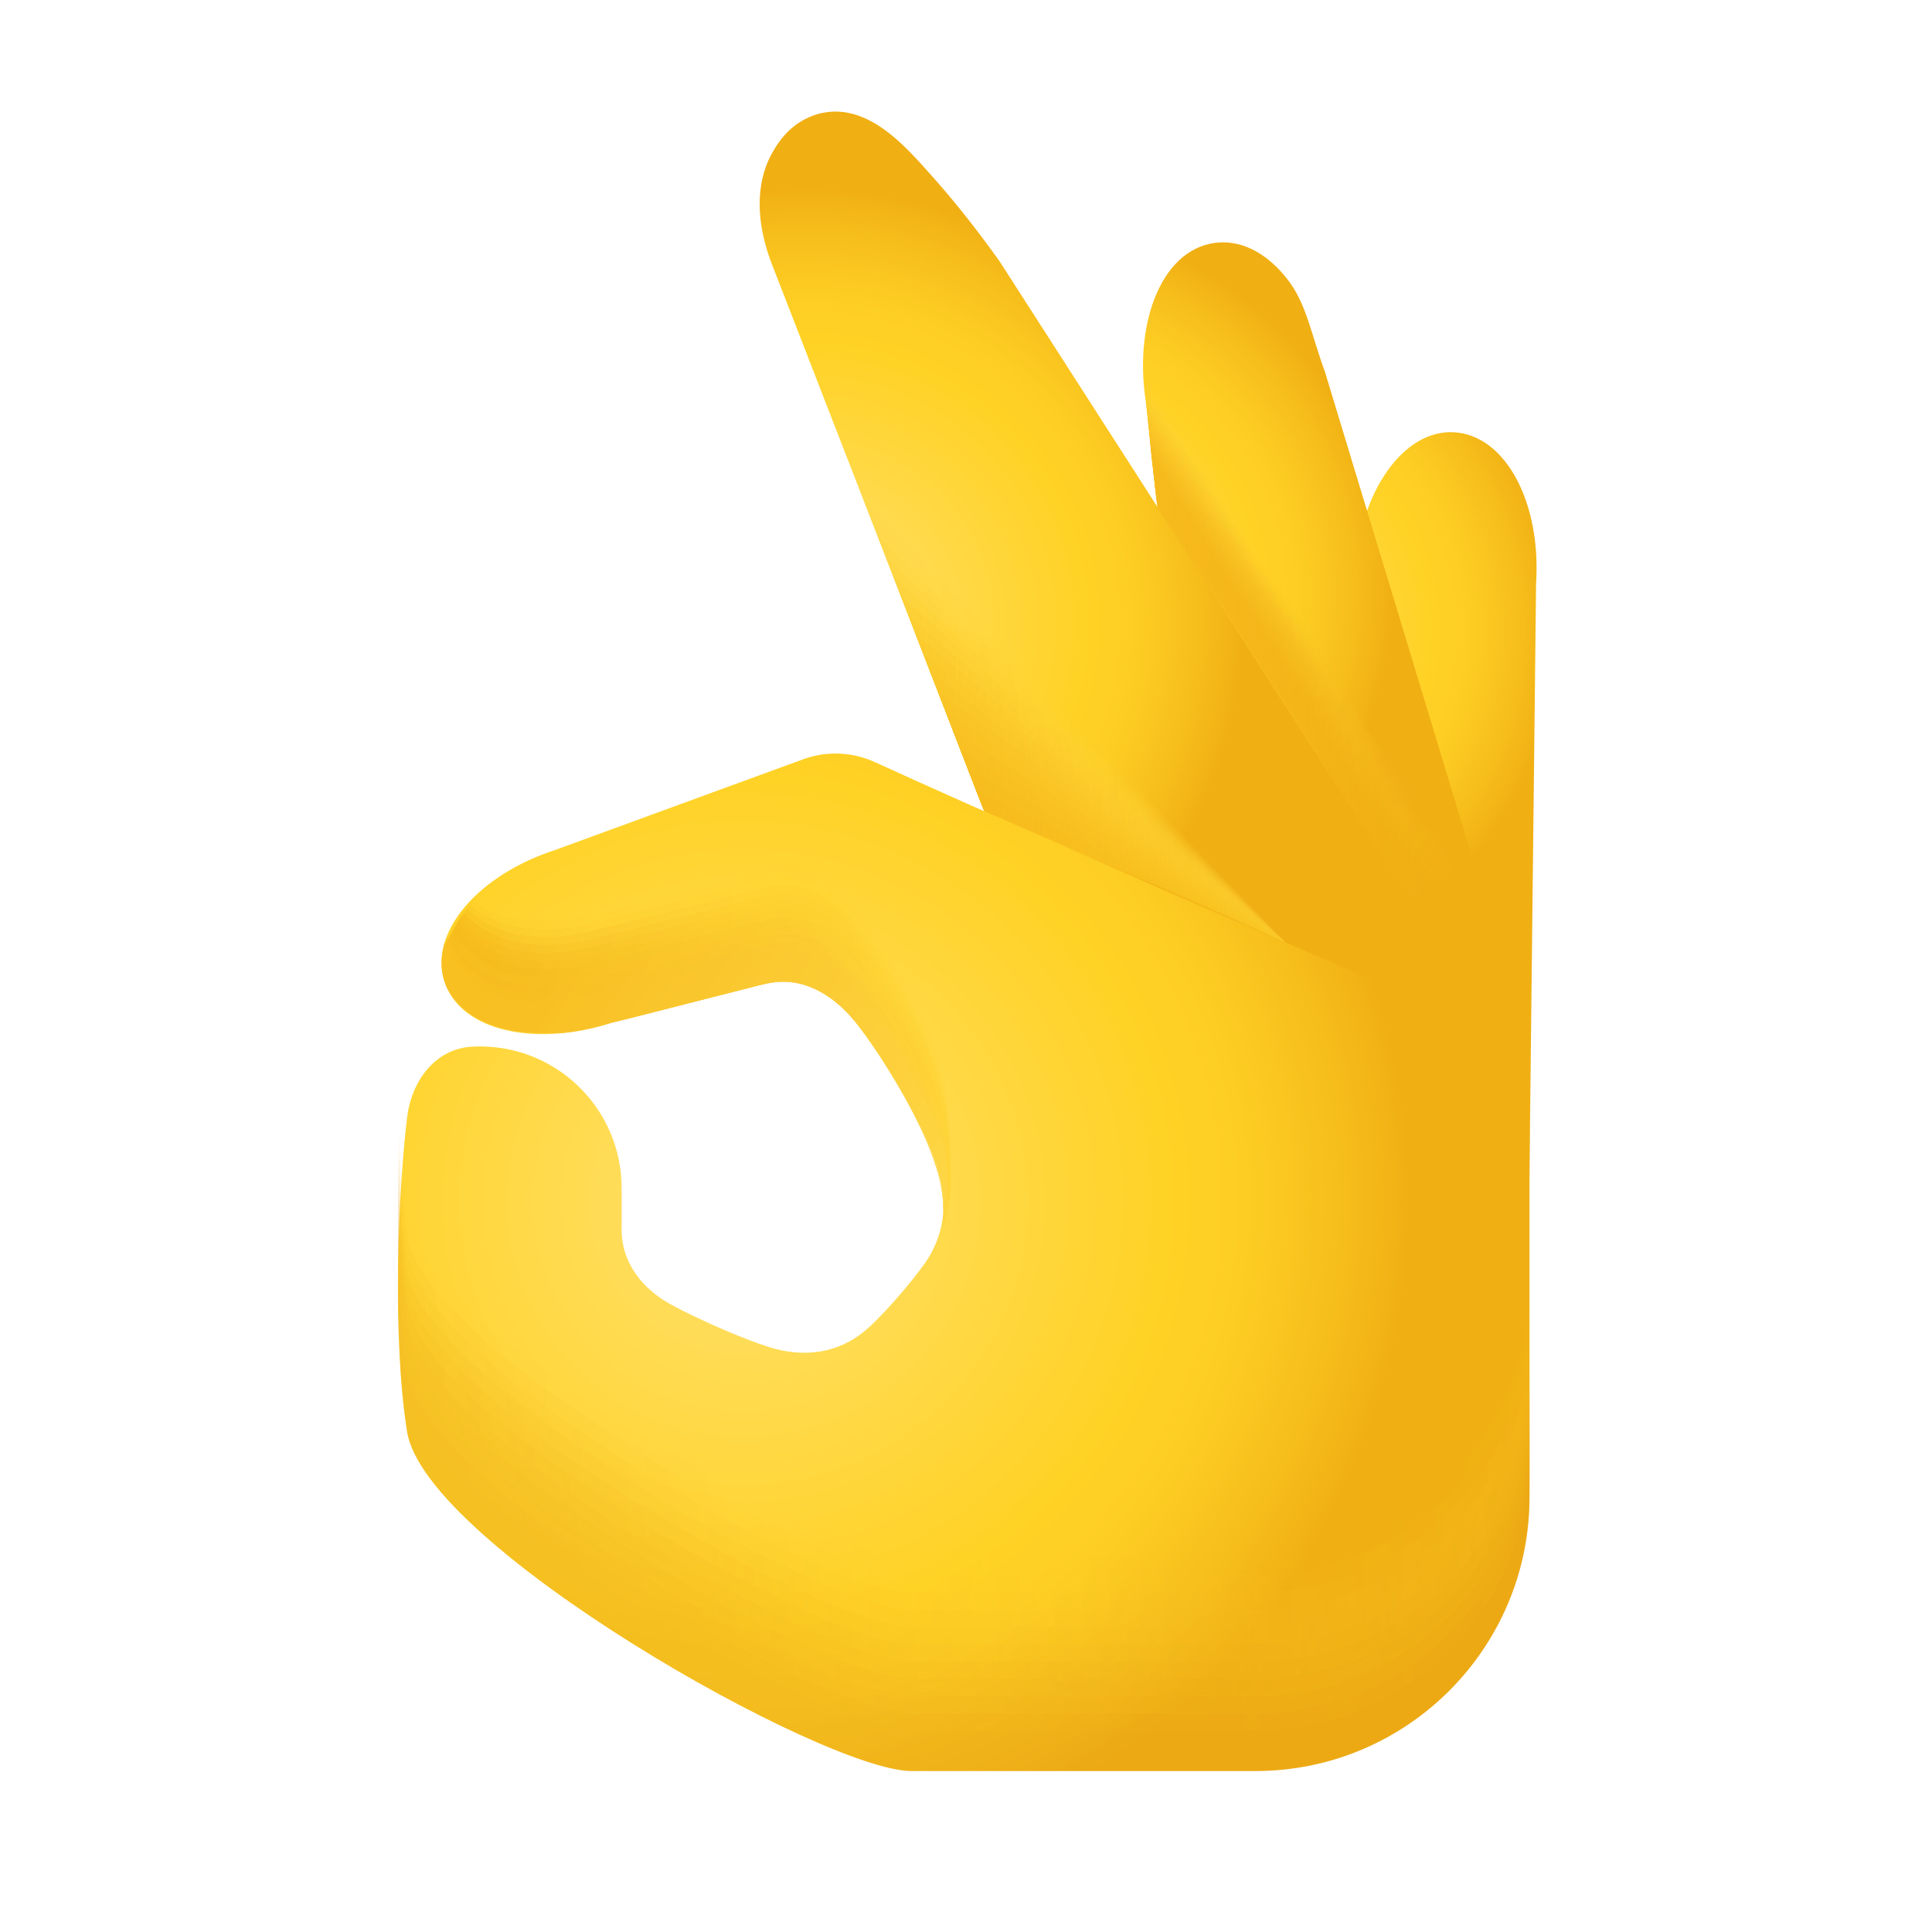
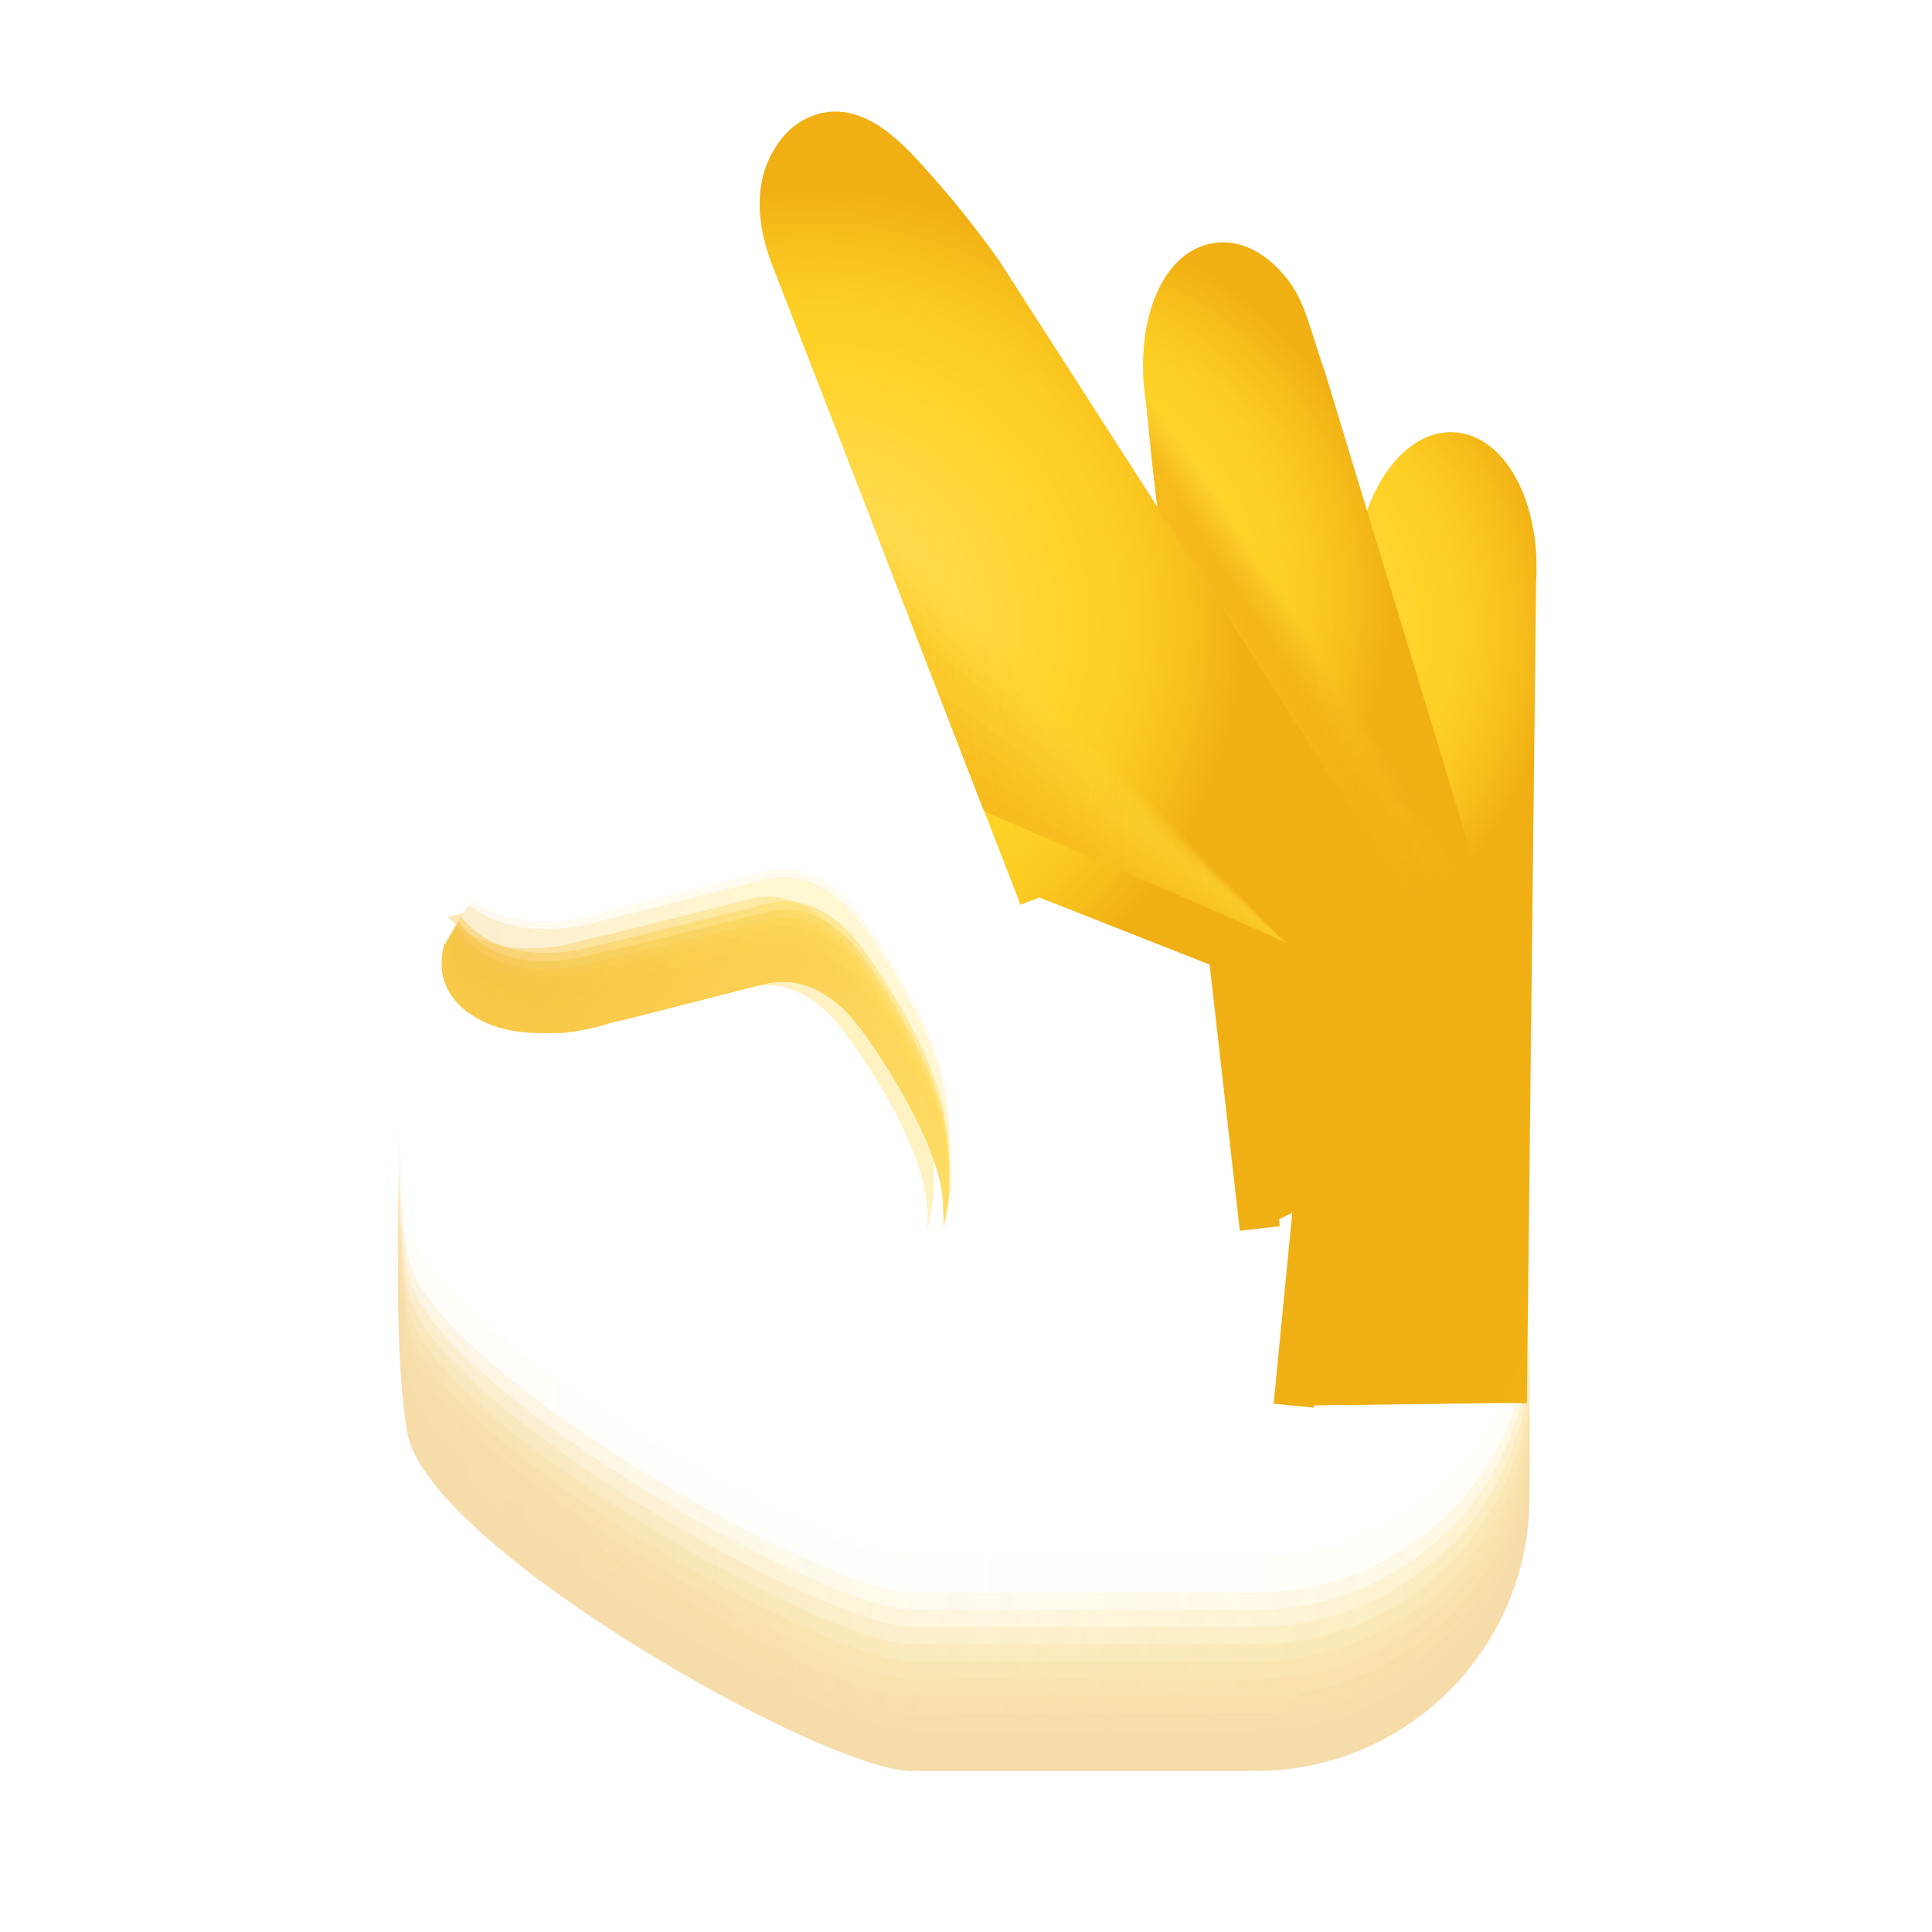
<svg xmlns="http://www.w3.org/2000/svg" viewBox="0 0 226 226">
  <defs>
    <radialGradient cx="140.629" cy="73.643" r="41.782" gradientUnits="userSpaceOnUse" id="color-1">
      <stop offset="0" stop-color="#ffe16e" />
      <stop offset="0.629" stop-color="#ffd226" />
      <stop offset="0.75" stop-color="#fdcd23" />
      <stop offset="0.899" stop-color="#f6bd1b" />
      <stop offset="0.999" stop-color="#f0af13" />
    </radialGradient>
    <radialGradient cx="119.231" cy="69.548" r="43.849" gradientUnits="userSpaceOnUse" id="color-2">
      <stop offset="0" stop-color="#ffe16e" />
      <stop offset="0.629" stop-color="#ffd226" />
      <stop offset="0.75" stop-color="#fdcd23" />
      <stop offset="0.899" stop-color="#f6bd1b" />
      <stop offset="0.999" stop-color="#f0af13" />
    </radialGradient>
    <radialGradient cx="94.614" cy="72.868" r="51.102" gradientUnits="userSpaceOnUse" id="color-3">
      <stop offset="0" stop-color="#ffe16e" />
      <stop offset="0.629" stop-color="#ffd226" />
      <stop offset="0.75" stop-color="#fdcd23" />
      <stop offset="0.899" stop-color="#f6bd1b" />
      <stop offset="0.999" stop-color="#f0af13" />
    </radialGradient>
    <linearGradient x1="100.923" y1="84.27" x2="150.398" y2="84.27" gradientUnits="userSpaceOnUse" id="color-4">
      <stop offset="0" stop-color="#fed435" />
      <stop offset="1" stop-color="#ffd535" stop-opacity="0.938" />
    </linearGradient>
    <linearGradient x1="101.804" y1="85.4" x2="150.398" y2="85.4" gradientUnits="userSpaceOnUse" id="color-5">
      <stop offset="0" stop-color="#fed334" />
      <stop offset="1" stop-color="#fed334" stop-opacity="0.875" />
    </linearGradient>
    <linearGradient x1="102.679" y1="86.534" x2="150.398" y2="86.534" gradientUnits="userSpaceOnUse" id="color-6">
      <stop offset="0" stop-color="#fdd132" />
      <stop offset="1" stop-color="#fed232" stop-opacity="0.813" />
    </linearGradient>
    <linearGradient x1="103.56" y1="87.669" x2="150.398" y2="87.669" gradientUnits="userSpaceOnUse" id="color-7">
      <stop offset="0" stop-color="#fdcf30" />
      <stop offset="1" stop-color="#fdd130" stop-opacity="0.75" />
    </linearGradient>
    <linearGradient x1="104.44" y1="88.799" x2="150.398" y2="88.799" gradientUnits="userSpaceOnUse" id="color-8">
      <stop offset="0" stop-color="#fcce2f" />
      <stop offset="1" stop-color="#fdd02f" stop-opacity="0.688" />
    </linearGradient>
    <linearGradient x1="105.321" y1="89.934" x2="150.398" y2="89.934" gradientUnits="userSpaceOnUse" id="color-9">
      <stop offset="0" stop-color="#fccc2d" />
      <stop offset="1" stop-color="#fcce2d" stop-opacity="0.625" />
    </linearGradient>
    <linearGradient x1="106.196" y1="91.069" x2="150.398" y2="91.069" gradientUnits="userSpaceOnUse" id="color-10">
      <stop offset="0" stop-color="#fbca2c" />
      <stop offset="1" stop-color="#fccd2c" stop-opacity="0.563" />
    </linearGradient>
    <linearGradient x1="107.077" y1="92.199" x2="150.398" y2="92.199" gradientUnits="userSpaceOnUse" id="color-11">
      <stop offset="0" stop-color="#fbc82a" />
      <stop offset="1" stop-color="#fbcc2a" stop-opacity="0.5" />
    </linearGradient>
    <linearGradient x1="107.957" y1="93.333" x2="150.398" y2="93.333" gradientUnits="userSpaceOnUse" id="color-12">
      <stop offset="0" stop-color="#fac728" />
      <stop offset="1" stop-color="#fbcb28" stop-opacity="0.438" />
    </linearGradient>
    <linearGradient x1="108.838" y1="94.468" x2="150.398" y2="94.468" gradientUnits="userSpaceOnUse" id="color-13">
      <stop offset="0" stop-color="#fac527" />
      <stop offset="1" stop-color="#fbc927" stop-opacity="0.375" />
    </linearGradient>
    <linearGradient x1="109.718" y1="95.598" x2="150.398" y2="95.598" gradientUnits="userSpaceOnUse" id="color-14">
      <stop offset="0" stop-color="#f9c325" />
      <stop offset="1" stop-color="#fac825" stop-opacity="0.313" />
    </linearGradient>
    <linearGradient x1="110.599" y1="96.733" x2="150.398" y2="96.733" gradientUnits="userSpaceOnUse" id="color-15">
      <stop offset="0" stop-color="#f9c223" />
      <stop offset="1" stop-color="#fac723" stop-opacity="0.25" />
    </linearGradient>
    <linearGradient x1="111.475" y1="97.863" x2="150.398" y2="97.863" gradientUnits="userSpaceOnUse" id="color-16">
      <stop offset="0" stop-color="#f8c022" />
      <stop offset="1" stop-color="#f9c622" stop-opacity="0.188" />
    </linearGradient>
    <linearGradient x1="112.355" y1="98.997" x2="150.398" y2="98.997" gradientUnits="userSpaceOnUse" id="color-17">
      <stop offset="0" stop-color="#f8be20" />
      <stop offset="1" stop-color="#f9c420" stop-opacity="0.125" />
    </linearGradient>
    <linearGradient x1="113.235" y1="100.132" x2="150.398" y2="100.132" gradientUnits="userSpaceOnUse" id="color-18">
      <stop offset="0" stop-color="#f7bd1f" />
      <stop offset="1" stop-color="#f8c31f" stop-opacity="0.063" />
    </linearGradient>
    <linearGradient x1="114.116" y1="101.262" x2="150.398" y2="101.262" gradientUnits="userSpaceOnUse" id="color-19">
      <stop offset="0" stop-color="#f7bb1d" />
      <stop offset="1" stop-color="#f8c21d" stop-opacity="0" />
    </linearGradient>
    <linearGradient x1="132.902" y1="47.695" x2="170.545" y2="101.408" gradientUnits="userSpaceOnUse" id="color-20">
      <stop offset="0" stop-color="#fed331" />
      <stop offset="1" stop-color="#f1b114" stop-opacity="0.981" />
    </linearGradient>
    <linearGradient x1="131.4" y1="49.522" x2="171.986" y2="100.198" gradientUnits="userSpaceOnUse" id="color-21">
      <stop offset="0" stop-color="#fed22f" />
      <stop offset="1" stop-color="#f1b114" stop-opacity="0.963" />
    </linearGradient>
    <linearGradient x1="130.096" y1="51.519" x2="173.248" y2="98.851" gradientUnits="userSpaceOnUse" id="color-22">
      <stop offset="0" stop-color="#fdd02e" />
      <stop offset="1" stop-color="#f1b114" stop-opacity="0.944" />
    </linearGradient>
    <linearGradient x1="129.013" y1="53.661" x2="174.274" y2="97.345" gradientUnits="userSpaceOnUse" id="color-23">
      <stop offset="0" stop-color="#fdce2d" />
      <stop offset="1" stop-color="#f1b014" stop-opacity="0.925" />
    </linearGradient>
    <linearGradient x1="128.156" y1="55.921" x2="175.051" y2="95.711" gradientUnits="userSpaceOnUse" id="color-24">
      <stop offset="0" stop-color="#fccd2b" />
      <stop offset="1" stop-color="#f1b014" stop-opacity="0.906" />
    </linearGradient>
    <linearGradient x1="127.549" y1="58.261" x2="175.56" y2="93.983" gradientUnits="userSpaceOnUse" id="color-25">
      <stop offset="0" stop-color="#fccb2a" />
      <stop offset="1" stop-color="#f1b014" stop-opacity="0.887" />
    </linearGradient>
    <linearGradient x1="127.196" y1="60.653" x2="175.795" y2="92.194" gradientUnits="userSpaceOnUse" id="color-26">
      <stop offset="0" stop-color="#fbca29" />
      <stop offset="1" stop-color="#f1b014" stop-opacity="0.869" />
    </linearGradient>
    <linearGradient x1="127.097" y1="63.059" x2="175.757" y2="90.391" gradientUnits="userSpaceOnUse" id="color-27">
      <stop offset="0" stop-color="#fbc827" />
      <stop offset="1" stop-color="#f0b013" stop-opacity="0.85" />
    </linearGradient>
    <linearGradient x1="127.257" y1="65.455" x2="175.442" y2="88.597" gradientUnits="userSpaceOnUse" id="color-28">
      <stop offset="0" stop-color="#fac626" />
      <stop offset="1" stop-color="#f0b013" stop-opacity="0.831" />
    </linearGradient>
    <linearGradient x1="127.666" y1="67.8" x2="174.858" y2="86.859" gradientUnits="userSpaceOnUse" id="color-29">
      <stop offset="0" stop-color="#fac525" />
      <stop offset="1" stop-color="#f0b013" stop-opacity="0.813" />
    </linearGradient>
    <linearGradient x1="128.321" y1="70.069" x2="174.015" y2="85.202" gradientUnits="userSpaceOnUse" id="color-30">
      <stop offset="0" stop-color="#f9c324" />
      <stop offset="1" stop-color="#f0b013" stop-opacity="0.794" />
    </linearGradient>
    <linearGradient x1="129.206" y1="72.226" x2="172.928" y2="83.662" gradientUnits="userSpaceOnUse" id="color-31">
      <stop offset="0" stop-color="#f9c122" />
      <stop offset="1" stop-color="#f0af13" stop-opacity="0.775" />
    </linearGradient>
    <linearGradient x1="130.298" y1="74.246" x2="171.619" y2="82.273" gradientUnits="userSpaceOnUse" id="color-32">
      <stop offset="0" stop-color="#f8c021" />
      <stop offset="1" stop-color="#f0af13" stop-opacity="0.756" />
    </linearGradient>
    <linearGradient x1="131.589" y1="76.101" x2="170.103" y2="81.054" gradientUnits="userSpaceOnUse" id="color-33">
      <stop offset="0" stop-color="#f8be20" />
      <stop offset="1" stop-color="#f0af13" stop-opacity="0.738" />
    </linearGradient>
    <linearGradient x1="133.048" y1="77.768" x2="168.417" y2="80.037" gradientUnits="userSpaceOnUse" id="color-34">
      <stop offset="0" stop-color="#f7bd1e" />
      <stop offset="1" stop-color="#f0af13" stop-opacity="0.719" />
    </linearGradient>
    <linearGradient x1="134.649" y1="79.232" x2="166.581" y2="79.232" gradientUnits="userSpaceOnUse" id="color-35">
      <stop offset="0" stop-color="#f7bb1d" />
      <stop offset="1" stop-color="#f0af13" stop-opacity="0.7" />
    </linearGradient>
    <radialGradient cx="86.982" cy="140.441" r="78.413" gradientUnits="userSpaceOnUse" id="color-36">
      <stop offset="0" stop-color="#ffe16e" />
      <stop offset="0.629" stop-color="#ffd226" />
      <stop offset="0.75" stop-color="#fdcd23" />
      <stop offset="0.899" stop-color="#f6bd1b" />
      <stop offset="0.999" stop-color="#f0af13" />
    </radialGradient>
    <linearGradient x1="52.715" y1="119.954" x2="112.718" y2="123.156" gradientUnits="userSpaceOnUse" id="color-37">
      <stop offset="0" stop-color="#f1b014" />
      <stop offset="0.519" stop-color="#fed027" />
      <stop offset="0.999" stop-color="#fed027" />
      <stop offset="1" stop-color="#fed027" />
    </linearGradient>
    <linearGradient x1="53.75" y1="117.93" x2="113.97" y2="124.375" gradientUnits="userSpaceOnUse" id="color-38">
      <stop offset="0" stop-color="#f1b115" />
      <stop offset="0.519" stop-color="#fdcf28" />
      <stop offset="0.999" stop-color="#fed12b" />
      <stop offset="1" stop-color="#fed12b" />
    </linearGradient>
    <linearGradient x1="55.022" y1="116.013" x2="115.175" y2="125.713" gradientUnits="userSpaceOnUse" id="color-39">
      <stop offset="0" stop-color="#f2b216" />
      <stop offset="0.519" stop-color="#fdcf2a" />
      <stop offset="0.999" stop-color="#fed22e" />
      <stop offset="1" stop-color="#fed22e" />
    </linearGradient>
    <linearGradient x1="56.509" y1="114.224" x2="116.343" y2="127.177" gradientUnits="userSpaceOnUse" id="color-40">
      <stop offset="0" stop-color="#f3b317" />
      <stop offset="0.519" stop-color="#fdce2b" />
      <stop offset="0.968" stop-color="#fed230" />
      <stop offset="0.999" stop-color="#fed331" />
      <stop offset="1" stop-color="#fed331" />
    </linearGradient>
    <linearGradient x1="58.153" y1="112.572" x2="117.501" y2="128.768" gradientUnits="userSpaceOnUse" id="color-41">
      <stop offset="0" stop-color="#f3b418" />
      <stop offset="0.519" stop-color="#fdce2c" />
      <stop offset="0.897" stop-color="#fed231" />
      <stop offset="0.999" stop-color="#fed434" />
      <stop offset="1" stop-color="#fed434" />
    </linearGradient>
    <linearGradient x1="59.961" y1="111.07" x2="118.528" y2="130.458" gradientUnits="userSpaceOnUse" id="color-42">
      <stop offset="0" stop-color="#f4b618" />
      <stop offset="0.519" stop-color="#fccd2d" />
      <stop offset="0.831" stop-color="#fdd032" />
      <stop offset="0.999" stop-color="#ffd438" />
      <stop offset="1" stop-color="#ffd438" />
    </linearGradient>
    <linearGradient x1="61.91" y1="109.732" x2="119.394" y2="132.229" gradientUnits="userSpaceOnUse" id="color-43">
      <stop offset="0" stop-color="#f4b719" />
      <stop offset="0.519" stop-color="#fccd2e" />
      <stop offset="0.801" stop-color="#fdd033" />
      <stop offset="0.999" stop-color="#ffd53b" />
      <stop offset="1" stop-color="#ffd53b" />
    </linearGradient>
    <linearGradient x1="63.986" y1="108.569" x2="120.095" y2="134.051" gradientUnits="userSpaceOnUse" id="color-44">
      <stop offset="0" stop-color="#f5b81a" />
      <stop offset="0.519" stop-color="#fccc2f" />
      <stop offset="0.778" stop-color="#fdd034" />
      <stop offset="0.999" stop-color="#ffd63e" />
      <stop offset="1" stop-color="#ffd63e" />
    </linearGradient>
    <linearGradient x1="65.484" y1="108.97" x2="119.917" y2="137.281" gradientUnits="userSpaceOnUse" id="color-45">
      <stop offset="0" stop-color="#f6b91b" />
      <stop offset="0.519" stop-color="#fccc31" />
      <stop offset="0.768" stop-color="#fdd036" />
      <stop offset="0.999" stop-color="#ffd741" />
      <stop offset="1" stop-color="#ffd741" />
    </linearGradient>
    <linearGradient x1="66.91" y1="109.666" x2="119.328" y2="140.581" gradientUnits="userSpaceOnUse" id="color-46">
      <stop offset="0" stop-color="#f6ba1c" />
      <stop offset="0.519" stop-color="#fbcb32" />
      <stop offset="0.744" stop-color="#fccf37" />
      <stop offset="0.999" stop-color="#ffd845" />
      <stop offset="1" stop-color="#ffd845" />
    </linearGradient>
    <linearGradient x1="68.308" y1="110.523" x2="118.4" y2="143.783" gradientUnits="userSpaceOnUse" id="color-47">
      <stop offset="0" stop-color="#f7bb1d" />
      <stop offset="1" stop-color="#ffd948" />
    </linearGradient>
    <linearGradient x1="46.565" y1="163.779" x2="178.917" y2="163.779" gradientUnits="userSpaceOnUse" id="color-48">
      <stop offset="0" stop-color="#efae13" />
      <stop offset="0.519" stop-color="#fccc24" stop-opacity="0.536" />
      <stop offset="0.999" stop-color="#fccb23" />
    </linearGradient>
    <linearGradient x1="46.57" y1="165.187" x2="178.917" y2="165.187" gradientUnits="userSpaceOnUse" id="color-49">
      <stop offset="0" stop-color="#eeac13" />
      <stop offset="0.519" stop-color="#f9c723" stop-opacity="0.583" />
      <stop offset="0.999" stop-color="#f9c621" />
    </linearGradient>
    <linearGradient x1="46.57" y1="166.59" x2="178.917" y2="166.59" gradientUnits="userSpaceOnUse" id="color-50">
      <stop offset="0" stop-color="#edab14" />
      <stop offset="0.519" stop-color="#f7c321" stop-opacity="0.629" />
      <stop offset="0.999" stop-color="#f7c220" />
    </linearGradient>
    <linearGradient x1="46.575" y1="167.998" x2="178.917" y2="167.998" gradientUnits="userSpaceOnUse" id="color-51">
      <stop offset="0" stop-color="#ecaa14" />
      <stop offset="0.519" stop-color="#f5bf20" stop-opacity="0.675" />
      <stop offset="0.999" stop-color="#f5be1f" />
    </linearGradient>
    <linearGradient x1="46.575" y1="169.401" x2="178.917" y2="169.401" gradientUnits="userSpaceOnUse" id="color-52">
      <stop offset="0" stop-color="#eba814" />
      <stop offset="0.519" stop-color="#f3ba1e" stop-opacity="0.722" />
      <stop offset="0.999" stop-color="#f3ba1d" />
    </linearGradient>
    <linearGradient x1="46.575" y1="170.809" x2="178.917" y2="170.809" gradientUnits="userSpaceOnUse" id="color-53">
      <stop offset="0" stop-color="#eaa714" />
      <stop offset="0.519" stop-color="#f0b61d" stop-opacity="0.768" />
      <stop offset="0.999" stop-color="#f0b51c" />
    </linearGradient>
    <linearGradient x1="46.575" y1="172.212" x2="178.917" y2="172.212" gradientUnits="userSpaceOnUse" id="color-54">
      <stop offset="0" stop-color="#e9a514" />
      <stop offset="0.519" stop-color="#eeb11b" stop-opacity="0.815" />
      <stop offset="0.999" stop-color="#eeb11a" />
    </linearGradient>
    <linearGradient x1="46.575" y1="173.62" x2="178.917" y2="173.62" gradientUnits="userSpaceOnUse" id="color-55">
      <stop offset="0" stop-color="#e8a414" />
      <stop offset="0.519" stop-color="#ecad1a" stop-opacity="0.861" />
      <stop offset="0.999" stop-color="#ecad19" />
    </linearGradient>
    <linearGradient x1="46.575" y1="175.023" x2="178.917" y2="175.023" gradientUnits="userSpaceOnUse" id="color-56">
      <stop offset="0" stop-color="#e7a315" />
      <stop offset="0.519" stop-color="#eaa918" stop-opacity="0.907" />
      <stop offset="0.999" stop-color="#eaa918" />
    </linearGradient>
    <linearGradient x1="46.57" y1="176.431" x2="178.917" y2="176.431" gradientUnits="userSpaceOnUse" id="color-57">
      <stop offset="0" stop-color="#e6a115" />
      <stop offset="0.519" stop-color="#e7a417" stop-opacity="0.954" />
      <stop offset="0.999" stop-color="#e7a416" />
    </linearGradient>
  </defs>
  <g fill="none" fill-rule="nonzero" stroke="none" stroke-width="1" stroke-linecap="butt" stroke-linejoin="miter" stroke-miterlimit="10" stroke-dasharray="" stroke-dashoffset="0" font-family="none" font-weight="none" font-size="none" text-anchor="none" style="mix-blend-mode: normal">
    <path d="M0,226v-226h226v226z" fill="none" />
    <g>
      <path d="M153.675,164.66l-4.685,-0.461c0,0 9.398,-96.351 9.478,-97.222c0.593,-9.567 5.796,-16.795 11.667,-16.409c5.947,0.372 10.142,8.155 9.553,17.609l-1.078,95.97l-2.448,-0.028l-22.463,0.282c-0.005,0.085 -0.014,0.17 -0.024,0.259z" fill="url(#color-1)" />
      <path d="M135.007,35.049c1.45,-3.818 3.936,-6.168 7.001,-6.62c3.032,-0.466 6.13,1.064 8.63,4.289c2.199,2.839 2.731,6.375 4.341,10.749l23.937,78.949l-1.813,6.978l-27.492,13.226c0.033,0.278 0.061,0.532 0.094,0.815l-4.675,0.532c0,0 -10.905,-96.201 -11.008,-97.062c-0.645,-4.285 -0.292,-8.499 0.984,-11.856z" fill="url(#color-2)" />
      <path d="M90.32,17.901c1.083,-1.949 2.5,-3.479 4.638,-4.318c3.465,-1.361 6.521,0.146 8.55,1.62c2.095,1.521 3.828,3.503 5.546,5.429c2.816,3.159 5.429,6.507 7.886,9.953c0.094,0.132 60.676,94.421 60.676,94.421l-1.982,1.276l-1.982,1.271l-1.766,-2.75l-50.309,-19.817l-2.194,0.852c0,0 -28.594,-73.667 -28.82,-74.246c-2.754,-6.719 -1.653,-11.154 -0.245,-13.692z" fill="url(#color-3)" />
      <path d="M114.356,92.886l-13.433,-34.606l49.475,51.98z" fill="url(#color-4)" opacity="0.063" />
      <path d="M114.408,93.023l-12.609,-32.478l48.599,49.715z" fill="url(#color-5)" opacity="0.125" />
      <path d="M114.46,93.154l-11.78,-30.345l47.719,47.451z" fill="url(#color-6)" opacity="0.188" />
      <path d="M114.511,93.291l-10.952,-28.212l46.839,45.181z" fill="url(#color-7)" opacity="0.25" />
      <path d="M114.563,93.423l-10.123,-26.079l45.958,42.916z" fill="url(#color-8)" opacity="0.313" />
      <path d="M114.615,93.559l-9.294,-23.951l45.078,40.652z" fill="url(#color-9)" opacity="0.375" />
      <path d="M114.667,93.696l-8.466,-21.823l44.197,38.387z" fill="url(#color-10)" opacity="0.438" />
      <path d="M114.719,93.828l-7.642,-19.686l43.321,36.118z" fill="url(#color-11)" opacity="0.5" />
      <path d="M114.775,93.964l-6.818,-17.557l42.441,33.853z" fill="url(#color-12)" opacity="0.563" />
-       <path d="M114.827,94.101l-5.989,-15.429l41.56,31.588z" fill="url(#color-13)" opacity="0.625" />
      <path d="M114.879,94.233l-5.16,-13.292l40.68,29.319z" fill="url(#color-14)" opacity="0.688" />
      <path d="M114.93,94.369l-4.332,-11.163l39.8,27.054z" fill="url(#color-15)" opacity="0.75" />
      <path d="M114.982,94.501l-3.508,-9.031l38.924,24.789z" fill="url(#color-16)" opacity="0.813" />
      <path d="M115.034,94.638l-2.679,-6.902l38.043,22.525z" fill="url(#color-17)" opacity="0.875" />
      <path d="M115.086,94.774l-1.85,-4.77l37.163,20.255z" fill="url(#color-18)" opacity="0.938" />
      <path d="M150.398,110.26l-35.261,-15.354l-1.022,-2.637z" fill="url(#color-19)" />
      <g>
        <path d="M134.555,51.236l-0.791,-7.241l36.975,57.286l-2.472,1.813z" fill="url(#color-20)" opacity="0.063" />
        <path d="M134.611,51.778l-0.786,-7.19l36.636,56.914l-2.401,1.756z" fill="url(#color-21)" opacity="0.125" />
        <path d="M134.668,52.324l-0.786,-7.143l36.306,56.547l-2.34,1.695z" fill="url(#color-22)" opacity="0.188" />
        <path d="M134.724,52.87l-0.782,-7.095l35.967,56.175l-2.269,1.639z" fill="url(#color-23)" opacity="0.25" />
        <path d="M134.776,53.416l-0.772,-7.048l35.628,55.808l-2.204,1.577z" fill="url(#color-24)" opacity="0.313" />
        <path d="M134.833,53.958l-0.772,-6.992l35.294,55.431l-2.133,1.521z" fill="url(#color-25)" opacity="0.375" />
        <path d="M134.889,54.504l-0.767,-6.945l34.955,55.059l-2.067,1.464z" fill="url(#color-26)" opacity="0.438" />
        <path d="M134.946,55.05l-0.767,-6.898l34.62,54.692l-1.996,1.403z" fill="url(#color-27)" opacity="0.5" />
        <path d="M134.997,55.591l-0.758,-6.846l34.281,54.32l-1.93,1.347z" fill="url(#color-28)" opacity="0.563" />
        <path d="M135.054,56.137l-0.758,-6.799l33.947,53.948l-1.86,1.29z" fill="url(#color-29)" opacity="0.625" />
        <path d="M135.11,56.684l-0.753,-6.752l33.608,53.581l-1.794,1.229z" fill="url(#color-30)" opacity="0.688" />
        <path d="M135.167,57.23l-0.753,-6.705l33.279,53.209l-1.728,1.172z" fill="url(#color-31)" opacity="0.75" />
        <path d="M135.219,57.771l-0.744,-6.653l32.94,52.842l-1.662,1.111z" fill="url(#color-32)" opacity="0.813" />
        <path d="M135.275,58.317l-0.744,-6.606l32.605,52.47l-1.591,1.055z" fill="url(#color-33)" opacity="0.875" />
        <path d="M135.332,58.864l-0.739,-6.559l32.266,52.098l-1.526,0.998z" fill="url(#color-34)" opacity="0.938" />
        <path d="M165.126,105.566l-29.738,-46.16l-0.739,-6.507l31.932,51.73z" fill="url(#color-35)" />
      </g>
-       <path d="M102.354,89.157c-2.655,-1.215 -5.659,-1.342 -8.4,-0.339c-8.918,3.263 -28.763,10.518 -28.966,10.594c-9.12,2.952 -14.836,9.704 -13.004,15.377c0.918,2.849 3.494,4.868 7.265,5.73c1.978,0.452 4.03,0.537 6.05,0.381c2.076,-0.16 4.129,-0.584 6.111,-1.224c0,0 13.607,-3.465 18.141,-4.624c4.115,-1.05 7.849,1.177 10.518,4.482c3.075,3.809 8.075,12.133 9.558,16.875c1.187,3.785 1.036,7.392 -1.045,10.768c-1.036,1.686 -4.496,5.857 -6.945,8.098c-3.023,2.773 -6.851,3.564 -10.824,2.542c-3.018,-0.772 -9.21,-3.508 -12.35,-5.231c-3.315,-1.817 -5.744,-4.887 -5.744,-8.673v-4.925c0,-9.45 -7.905,-17.054 -17.468,-16.555c-4.303,0.226 -7.095,3.96 -7.623,8.24c-1.031,8.367 -1.794,25.717 0,36.833c2.156,13.31 48.741,39.658 58.995,39.658h40.233c17.708,0 32.059,-14.351 32.059,-32.059c0,-13.169 0,-52.691 0,-52.691c0,0 -50.21,-21.197 -76.562,-33.26z" fill="url(#color-36)" />
      <g opacity="0.81">
        <path d="M55.252,105.373c-1.262,1.323 -2.199,2.726 -2.754,4.167c-0.508,0.975 -0.626,2.26 -0.198,3.592c1.003,2.717 4.04,5.377 10.292,6.337c1.766,0.245 3.771,0.348 6.027,0.268c0.984,-0.009 2.133,-0.085 3.404,-0.217c2.062,-0.527 10.942,-2.787 15.787,-4.021c0.73,-0.184 1.38,-0.344 1.916,-0.466c3.616,-0.843 6.926,0.819 9.468,3.508c0.33,0.348 0.645,0.716 0.951,1.097c1.893,2.373 6.799,9.308 9.059,15.961c0.871,2.552 1.422,5.17 1.172,7.854c0.061,-0.155 0.998,-3.536 0.965,-5.419c-0.057,-3.051 -0.151,-5.41 -0.301,-7.265c-0.292,-3.503 -0.749,-5.466 -1.558,-7.934c-1.554,-4.727 -6.375,-12.769 -9.36,-16.465c-2.67,-3.305 -6.403,-5.532 -10.518,-4.482c-4.449,1.135 -17.934,4.558 -18.471,4.671c-0.899,0.278 -1.775,0.508 -2.599,0.683c-1.196,0.25 -2.406,0.41 -3.625,0.476c-0.518,0.028 -1.041,0.042 -1.558,0.038c-1.549,-0.024 -3.07,-0.231 -4.525,-0.65c-1.408,-0.41 -2.566,-1.026 -3.574,-1.733z" fill="url(#color-37)" opacity="0.091" />
        <path d="M54.932,105.853c-1.187,1.342 -2.034,2.764 -2.486,4.209c-0.414,0.998 -0.447,2.255 0.033,3.55c1.276,2.754 4.431,5.137 10.429,5.994c1.784,0.202 3.776,0.254 5.994,0.127c0.885,-0.009 2.043,-0.108 3.371,-0.273c2.288,-0.584 11.041,-2.811 15.712,-4.002c0.72,-0.184 1.37,-0.334 1.916,-0.447c3.592,-0.758 6.874,0.937 9.384,3.635c0.32,0.344 0.636,0.711 0.942,1.092c2.01,2.538 6.822,9.483 8.993,15.905c0.805,2.364 1.394,4.873 1.158,7.821c0.075,-0.235 0.932,-3.428 0.909,-5.283c-0.042,-2.947 -0.141,-5.278 -0.315,-7.081c-0.32,-3.301 -0.81,-5.278 -1.639,-7.712c-1.62,-4.708 -6.267,-12.472 -9.162,-16.06c-2.67,-3.305 -6.403,-5.532 -10.518,-4.482c-4.365,1.111 -17.722,4.487 -18.8,4.718c-0.965,0.282 -1.865,0.518 -2.646,0.673c-1.215,0.24 -2.453,0.377 -3.687,0.424c-0.527,0.019 -1.055,0.019 -1.582,0c-1.582,-0.061 -3.107,-0.348 -4.534,-0.843c-1.389,-0.49 -2.519,-1.191 -3.47,-1.963z" fill="url(#color-38)" opacity="0.182" />
-         <path d="M54.612,106.338c-1.106,1.365 -1.865,2.801 -2.213,4.247c-0.325,1.022 -0.273,2.255 0.264,3.503c1.549,2.792 4.826,4.901 10.561,5.655c1.799,0.16 3.785,0.165 5.956,-0.019c0.786,-0.009 1.954,-0.132 3.338,-0.33c2.51,-0.64 11.135,-2.834 15.641,-3.983c0.711,-0.184 1.361,-0.32 1.912,-0.428c3.569,-0.673 6.818,1.05 9.299,3.757c0.315,0.344 0.626,0.706 0.928,1.092c2.128,2.707 6.851,9.652 8.932,15.844c0.739,2.18 1.361,4.577 1.149,7.783c0.085,-0.315 0.866,-3.319 0.852,-5.141c-0.028,-2.839 -0.132,-5.146 -0.325,-6.893c-0.344,-3.103 -0.866,-5.085 -1.723,-7.491c-1.686,-4.694 -6.159,-12.176 -8.965,-15.655c-2.67,-3.305 -6.403,-5.532 -10.518,-4.482c-4.28,1.092 -17.515,4.421 -19.13,4.765c-1.026,0.287 -1.949,0.523 -2.693,0.659c-1.238,0.231 -2.495,0.344 -3.748,0.367c-0.537,0.009 -1.073,0 -1.606,-0.033c-1.615,-0.104 -3.145,-0.466 -4.548,-1.041c-1.37,-0.56 -2.462,-1.337 -3.362,-2.175z" fill="url(#color-39)" opacity="0.273" />
-         <path d="M54.292,106.823c-1.026,1.389 -1.7,2.839 -1.945,4.289c-0.235,1.045 -0.094,2.255 0.494,3.456c1.822,2.83 5.217,4.666 10.697,5.311c1.817,0.118 3.79,0.071 5.923,-0.16c0.687,-0.009 1.865,-0.155 3.305,-0.386c2.731,-0.697 11.229,-2.863 15.57,-3.969c0.702,-0.179 1.347,-0.311 1.912,-0.405c3.541,-0.593 6.761,1.163 9.214,3.88c0.311,0.344 0.617,0.706 0.913,1.088c2.241,2.877 6.879,9.822 8.866,15.782c0.673,1.992 1.332,4.28 1.135,7.745c0.099,-0.396 0.8,-3.211 0.796,-5c-0.014,-2.736 -0.122,-5.014 -0.339,-6.705c-0.372,-2.905 -0.928,-4.892 -1.808,-7.27c-1.756,-4.68 -6.05,-11.884 -8.772,-15.246c-2.67,-3.305 -6.403,-5.532 -10.518,-4.482c-4.195,1.069 -17.308,4.355 -19.46,4.817c-1.092,0.292 -2.039,0.527 -2.74,0.65c-1.257,0.221 -2.538,0.315 -3.814,0.311c-0.546,0 -1.088,-0.024 -1.629,-0.071c-1.648,-0.141 -3.183,-0.579 -4.558,-1.234c-1.337,-0.64 -2.401,-1.497 -3.244,-2.401z" fill="url(#color-40)" opacity="0.364" />
+         <path d="M54.292,106.823c-1.026,1.389 -1.7,2.839 -1.945,4.289c-0.235,1.045 -0.094,2.255 0.494,3.456c1.822,2.83 5.217,4.666 10.697,5.311c1.817,0.118 3.79,0.071 5.923,-0.16c0.687,-0.009 1.865,-0.155 3.305,-0.386c2.731,-0.697 11.229,-2.863 15.57,-3.969c3.541,-0.593 6.761,1.163 9.214,3.88c0.311,0.344 0.617,0.706 0.913,1.088c2.241,2.877 6.879,9.822 8.866,15.782c0.673,1.992 1.332,4.28 1.135,7.745c0.099,-0.396 0.8,-3.211 0.796,-5c-0.014,-2.736 -0.122,-5.014 -0.339,-6.705c-0.372,-2.905 -0.928,-4.892 -1.808,-7.27c-1.756,-4.68 -6.05,-11.884 -8.772,-15.246c-2.67,-3.305 -6.403,-5.532 -10.518,-4.482c-4.195,1.069 -17.308,4.355 -19.46,4.817c-1.092,0.292 -2.039,0.527 -2.74,0.65c-1.257,0.221 -2.538,0.315 -3.814,0.311c-0.546,0 -1.088,-0.024 -1.629,-0.071c-1.648,-0.141 -3.183,-0.579 -4.558,-1.234c-1.337,-0.64 -2.401,-1.497 -3.244,-2.401z" fill="url(#color-40)" opacity="0.364" />
        <path d="M53.972,107.303c-0.951,1.413 -1.535,2.877 -1.676,4.332c-0.146,1.069 0.08,2.251 0.725,3.409c2.1,2.867 5.608,4.426 10.834,4.972c1.832,0.071 3.795,-0.019 5.885,-0.306c0.589,-0.005 1.775,-0.179 3.272,-0.443c2.952,-0.753 11.324,-2.886 15.5,-3.95c0.692,-0.179 1.337,-0.301 1.907,-0.386c3.517,-0.513 6.705,1.276 9.129,4.002c0.301,0.339 0.607,0.702 0.904,1.088c2.359,3.046 6.893,10.001 8.805,15.721c0.603,1.808 1.3,3.983 1.125,7.708c0.108,-0.476 0.735,-3.103 0.739,-4.864c-0.005,-2.627 -0.113,-4.883 -0.348,-6.521c-0.391,-2.707 -0.989,-4.699 -1.893,-7.048c-1.822,-4.666 -5.947,-11.587 -8.574,-14.841c-2.67,-3.305 -6.403,-5.532 -10.518,-4.482c-4.11,1.045 -17.096,4.289 -19.789,4.864c-1.154,0.297 -2.123,0.532 -2.787,0.64c-1.281,0.212 -2.58,0.282 -3.875,0.259c-0.551,-0.009 -1.106,-0.042 -1.653,-0.104c-1.681,-0.179 -3.216,-0.697 -4.572,-1.431c-1.318,-0.711 -2.349,-1.643 -3.14,-2.618z" fill="url(#color-41)" opacity="0.455" />
        <path d="M53.651,107.788c-0.871,1.431 -1.37,2.914 -1.408,4.374c-0.057,1.092 0.259,2.251 0.951,3.362c2.373,2.905 5.998,4.19 10.97,4.628c1.846,0.028 3.804,-0.108 5.852,-0.447c0.49,-0.005 1.681,-0.198 3.239,-0.499c3.178,-0.81 11.422,-2.91 15.429,-3.931c0.687,-0.174 1.328,-0.292 1.907,-0.363c3.489,-0.433 6.648,1.389 9.045,4.125c0.297,0.339 0.593,0.702 0.89,1.083c2.472,3.216 6.921,10.17 8.743,15.66c0.537,1.62 1.271,3.687 1.111,7.675c0.122,-0.556 0.669,-2.994 0.683,-4.722c0.009,-2.524 -0.099,-4.751 -0.363,-6.333c-0.414,-2.51 -1.045,-4.506 -1.978,-6.827c-1.888,-4.652 -5.838,-11.291 -8.376,-14.436c-2.67,-3.305 -6.403,-5.532 -10.518,-4.482c-4.026,1.026 -16.889,4.223 -20.119,4.911c-1.219,0.301 -2.213,0.532 -2.839,0.631c-1.304,0.198 -2.627,0.254 -3.941,0.202c-0.56,-0.024 -1.121,-0.066 -1.676,-0.137c-1.714,-0.221 -3.253,-0.815 -4.581,-1.624c-1.29,-0.796 -2.284,-1.813 -3.023,-2.849z" fill="url(#color-42)" opacity="0.545" />
        <path d="M53.331,108.273c-0.791,1.455 -1.205,2.952 -1.139,4.416c0.033,1.121 0.438,2.251 1.182,3.315c2.646,2.943 6.394,3.955 11.107,4.289c1.865,-0.014 3.809,-0.202 5.819,-0.593c0.391,-0.005 1.591,-0.221 3.206,-0.556c3.399,-0.866 11.517,-2.933 15.359,-3.913c0.678,-0.174 1.314,-0.282 1.902,-0.344c3.465,-0.358 6.596,1.502 8.965,4.252c0.292,0.334 0.584,0.697 0.876,1.083c2.585,3.385 6.945,10.344 8.677,15.599c0.471,1.436 1.238,3.385 1.097,7.637c0.137,-0.64 0.603,-2.886 0.626,-4.581c0.024,-2.415 -0.085,-4.619 -0.372,-6.149c-0.433,-2.307 -1.106,-4.318 -2.062,-6.606c-1.954,-4.638 -5.73,-10.999 -8.178,-14.031c-2.67,-3.305 -6.403,-5.532 -10.518,-4.482c-3.941,1.003 -16.682,4.157 -20.453,4.963c-1.281,0.306 -2.298,0.537 -2.886,0.617c-1.323,0.184 -2.67,0.221 -4.002,0.146c-0.57,-0.033 -1.135,-0.089 -1.7,-0.174c-1.747,-0.268 -3.291,-0.928 -4.595,-1.822c-1.262,-0.866 -2.227,-1.963 -2.91,-3.065z" fill="url(#color-43)" opacity="0.636" />
        <path d="M53.006,108.753c-0.716,1.478 -1.041,2.99 -0.871,4.459c0.122,1.144 0.612,2.246 1.413,3.268c2.919,2.98 6.785,3.715 11.243,3.946c1.879,-0.057 3.818,-0.292 5.782,-0.735c0.297,-0.005 1.502,-0.245 3.173,-0.612c3.621,-0.923 11.611,-2.957 15.283,-3.894c0.669,-0.17 1.304,-0.273 1.902,-0.32c3.437,-0.282 6.54,1.615 8.88,4.374c0.282,0.334 0.574,0.692 0.866,1.078c2.698,3.559 6.973,10.514 8.616,15.537c0.41,1.248 1.21,3.089 1.088,7.599c0.146,-0.72 0.541,-2.778 0.57,-4.445c0.038,-2.312 -0.071,-4.492 -0.386,-5.961c-0.447,-2.109 -1.163,-4.125 -2.142,-6.385c-2.025,-4.624 -5.622,-10.702 -7.981,-13.621c-2.67,-3.305 -6.403,-5.532 -10.518,-4.482c-3.856,0.984 -16.47,4.087 -20.783,5.01c-1.347,0.311 -2.387,0.537 -2.933,0.607c-1.347,0.17 -2.712,0.193 -4.068,0.094c-0.579,-0.042 -1.154,-0.108 -1.723,-0.207c-1.78,-0.306 -3.329,-1.045 -4.605,-2.02c-1.238,-0.946 -2.171,-2.119 -2.806,-3.291z" fill="url(#color-44)" opacity="0.727" />
        <path d="M52.686,109.238c-0.636,1.497 -0.871,3.027 -0.603,4.501c0.212,1.168 0.791,2.246 1.643,3.22c3.192,3.018 7.176,3.479 11.375,3.607c1.893,-0.099 3.823,-0.386 5.749,-0.876c0.198,0 1.413,-0.268 3.14,-0.669c3.842,-0.979 11.705,-2.98 15.213,-3.875c0.659,-0.17 1.295,-0.264 1.897,-0.301c3.414,-0.212 6.483,1.728 8.795,4.496c0.278,0.334 0.565,0.692 0.852,1.073c2.806,3.734 7.001,10.683 8.55,15.476c0.344,1.059 1.182,2.792 1.073,7.562c0.16,-0.8 0.476,-2.67 0.513,-4.303c0.047,-2.204 -0.057,-4.36 -0.396,-5.777c-0.461,-1.916 -1.224,-3.931 -2.227,-6.163c-2.091,-4.609 -5.513,-10.405 -7.783,-13.216c-2.67,-3.305 -6.403,-5.532 -10.518,-4.482c-3.771,0.961 -16.263,4.021 -21.112,5.057c-1.408,0.315 -2.472,0.541 -2.98,0.598c-1.37,0.151 -2.759,0.16 -4.129,0.038c-0.584,-0.052 -1.168,-0.132 -1.747,-0.24c-1.813,-0.348 -3.362,-1.163 -4.614,-2.213c-1.21,-1.022 -2.114,-2.274 -2.693,-3.512z" fill="url(#color-45)" opacity="0.818" />
        <path d="M52.366,109.723c-0.556,1.521 -0.706,3.06 -0.33,4.544c0.301,1.191 0.965,2.241 1.874,3.178c3.465,3.06 7.566,3.244 11.512,3.263c1.912,-0.141 3.828,-0.476 5.711,-1.022c0.099,0 1.318,-0.292 3.107,-0.725c4.068,-1.036 11.804,-3.009 15.142,-3.856c0.65,-0.165 1.285,-0.254 1.897,-0.282c3.385,-0.141 6.427,1.841 8.71,4.619c0.273,0.33 0.551,0.687 0.843,1.073c2.919,3.903 7.044,10.853 8.489,15.415c0.282,0.876 1.149,2.495 1.064,7.529c0.17,-0.88 0.41,-2.561 0.457,-4.162c0.061,-2.095 -0.038,-4.233 -0.41,-5.589c-0.471,-1.719 -1.281,-3.738 -2.312,-5.942c-2.156,-4.595 -5.405,-10.114 -7.585,-12.811c-2.67,-3.305 -6.403,-5.532 -10.518,-4.482c-3.687,0.942 -16.051,3.955 -21.442,5.104c-1.474,0.325 -2.561,0.541 -3.027,0.584c-1.394,0.132 -2.801,0.132 -4.19,-0.014c-0.593,-0.061 -1.187,-0.155 -1.77,-0.278c-1.846,-0.391 -3.399,-1.281 -4.628,-2.411c-1.201,-1.102 -2.067,-2.429 -2.594,-3.734z" fill="url(#color-46)" opacity="0.909" />
        <path d="M54.085,117.915c3.738,3.098 7.957,3.004 11.648,2.924c1.926,-0.184 3.837,-0.57 5.678,-1.163c0,0 13.607,-3.465 18.141,-4.624c4.115,-1.05 7.849,1.177 10.518,4.482c3.075,3.809 7.769,11.686 9.252,16.427c0.217,0.687 1.121,2.199 1.05,7.491c0.414,-2.175 0.711,-7.105 -0.014,-9.426c-1.483,-4.741 -6.705,-14.309 -9.784,-18.122c-2.67,-3.305 -6.403,-5.532 -10.518,-4.482c-4.534,1.154 -22.77,5.565 -24.846,5.73c-2.02,0.155 -4.073,0.071 -6.05,-0.381c-3.715,-0.848 -6.163,-3.785 -7.119,-6.563c-0.48,1.544 -0.541,3.098 -0.061,4.586c0.396,1.21 1.149,2.236 2.105,3.122z" fill="url(#color-47)" />
      </g>
      <g opacity="0.37">
        <path d="M146.858,182.241h-40.233c-10.255,0 -56.839,-26.348 -58.991,-39.658c-0.504,-3.126 -0.796,-6.761 -0.942,-10.533c-0.292,7.938 -0.151,17.03 0.942,23.805c2.147,13.31 48.731,39.658 58.991,39.658h40.233c17.703,0 32.059,-14.351 32.059,-32.059c0,-3.173 0,-7.934 0,-13.268c0,17.703 -14.351,32.054 -32.059,32.054z" fill="url(#color-48)" opacity="0.091" />
-         <path d="M146.858,184.261h-40.233c-10.255,0 -56.839,-26.348 -58.991,-39.658c-0.523,-3.23 -0.815,-7.006 -0.956,-10.909c-0.268,7.811 -0.118,16.686 0.956,23.325c2.147,13.31 48.731,39.658 58.991,39.658h40.233c17.703,0 32.059,-14.351 32.059,-32.059c0,-2.985 0,-7.434 0,-12.411c0,17.703 -14.351,32.054 -32.059,32.054z" fill="url(#color-49)" opacity="0.182" />
        <path d="M146.858,186.285h-40.233c-10.255,0 -56.839,-26.348 -58.991,-39.658c-0.537,-3.333 -0.833,-7.246 -0.965,-11.286c-0.25,7.679 -0.085,16.338 0.965,22.845c2.147,13.31 48.731,39.658 58.991,39.658h40.233c17.703,0 32.059,-14.351 32.059,-32.059c0,-2.801 0,-6.935 0,-11.559c0,17.708 -14.351,32.059 -32.059,32.059z" fill="url(#color-50)" opacity="0.273" />
        <path d="M146.858,188.305h-40.233c-10.255,0 -56.839,-26.348 -58.991,-39.658c-0.551,-3.432 -0.848,-7.486 -0.975,-11.663c-0.226,7.547 -0.052,15.994 0.975,22.365c2.147,13.31 48.731,39.658 58.991,39.658h40.233c17.703,0 32.059,-14.351 32.059,-32.059c0,-2.613 0,-6.436 0,-10.702c0,17.708 -14.351,32.059 -32.059,32.059z" fill="url(#color-51)" opacity="0.364" />
        <path d="M146.858,190.33h-40.233c-10.255,0 -56.839,-26.348 -58.991,-39.658c-0.57,-3.541 -0.871,-7.731 -0.989,-12.039c-0.207,7.42 -0.019,15.646 0.989,21.884c2.147,13.31 48.731,39.658 58.991,39.658h40.233c17.703,0 32.059,-14.351 32.059,-32.059c0,-2.429 0,-5.937 0,-9.845c0,17.703 -14.351,32.059 -32.059,32.059z" fill="url(#color-52)" opacity="0.455" />
        <path d="M146.858,192.35h-40.233c-10.255,0 -56.839,-26.348 -58.991,-39.658c-0.589,-3.644 -0.89,-7.976 -0.998,-12.416c-0.184,7.288 0.014,15.302 0.998,21.404c2.147,13.31 48.731,39.658 58.991,39.658h40.233c17.703,0 32.059,-14.351 32.059,-32.059c0,-2.241 0,-5.438 0,-8.988c0,17.708 -14.351,32.059 -32.059,32.059z" fill="url(#color-53)" opacity="0.545" />
        <path d="M146.858,194.369h-40.233c-10.255,0 -56.839,-26.348 -58.991,-39.658c-0.603,-3.748 -0.909,-8.221 -1.012,-12.793c-0.165,7.161 0.047,14.954 1.012,20.924c2.147,13.31 48.731,39.658 58.991,39.658h40.233c17.703,0 32.059,-14.351 32.059,-32.059c0,-2.058 0,-4.939 0,-8.131c0,17.708 -14.351,32.059 -32.059,32.059z" fill="url(#color-54)" opacity="0.636" />
        <path d="M146.858,196.394h-40.233c-10.255,0 -56.839,-26.348 -58.991,-39.658c-0.622,-3.851 -0.928,-8.461 -1.022,-13.169c-0.141,7.03 0.08,14.605 1.022,20.444c2.147,13.31 48.731,39.658 58.991,39.658h40.233c17.703,0 32.059,-14.351 32.059,-32.059c0,-1.869 0,-4.44 0,-7.274c0,17.708 -14.351,32.059 -32.059,32.059z" fill="url(#color-55)" opacity="0.727" />
        <path d="M146.858,198.414h-40.233c-10.255,0 -56.839,-26.348 -58.991,-39.658c-0.64,-3.95 -0.946,-8.706 -1.036,-13.546c-0.122,6.902 0.113,14.262 1.036,19.968c2.147,13.31 48.731,39.658 58.991,39.658h40.233c17.703,0 32.059,-14.351 32.059,-32.059c0,-1.686 0,-3.941 0,-6.422c0,17.708 -14.351,32.059 -32.059,32.059z" fill="url(#color-56)" opacity="0.818" />
        <path d="M146.858,200.438h-40.233c-10.255,0 -56.839,-26.348 -58.991,-39.658c-0.654,-4.054 -0.965,-8.946 -1.045,-13.923c-0.099,6.771 0.146,13.913 1.045,19.488c2.147,13.31 48.731,39.658 58.991,39.658h40.233c17.703,0 32.059,-14.351 32.059,-32.059c0,-1.497 0,-3.442 0,-5.565c0,17.703 -14.351,32.059 -32.059,32.059z" fill="url(#color-57)" opacity="0.909" />
        <path d="M146.858,202.458h-40.233c-10.255,0 -56.839,-26.348 -58.991,-39.658c-0.673,-4.157 -0.984,-9.191 -1.059,-14.299c-0.08,6.639 0.179,13.569 1.059,19.008c2.152,13.31 48.736,39.658 58.991,39.658h40.233c17.708,0 32.059,-14.351 32.059,-32.059c0,-1.314 0,-2.938 0,-4.708c0,17.708 -14.351,32.059 -32.059,32.059z" fill="#e5a015" />
      </g>
    </g>
  </g>
</svg>